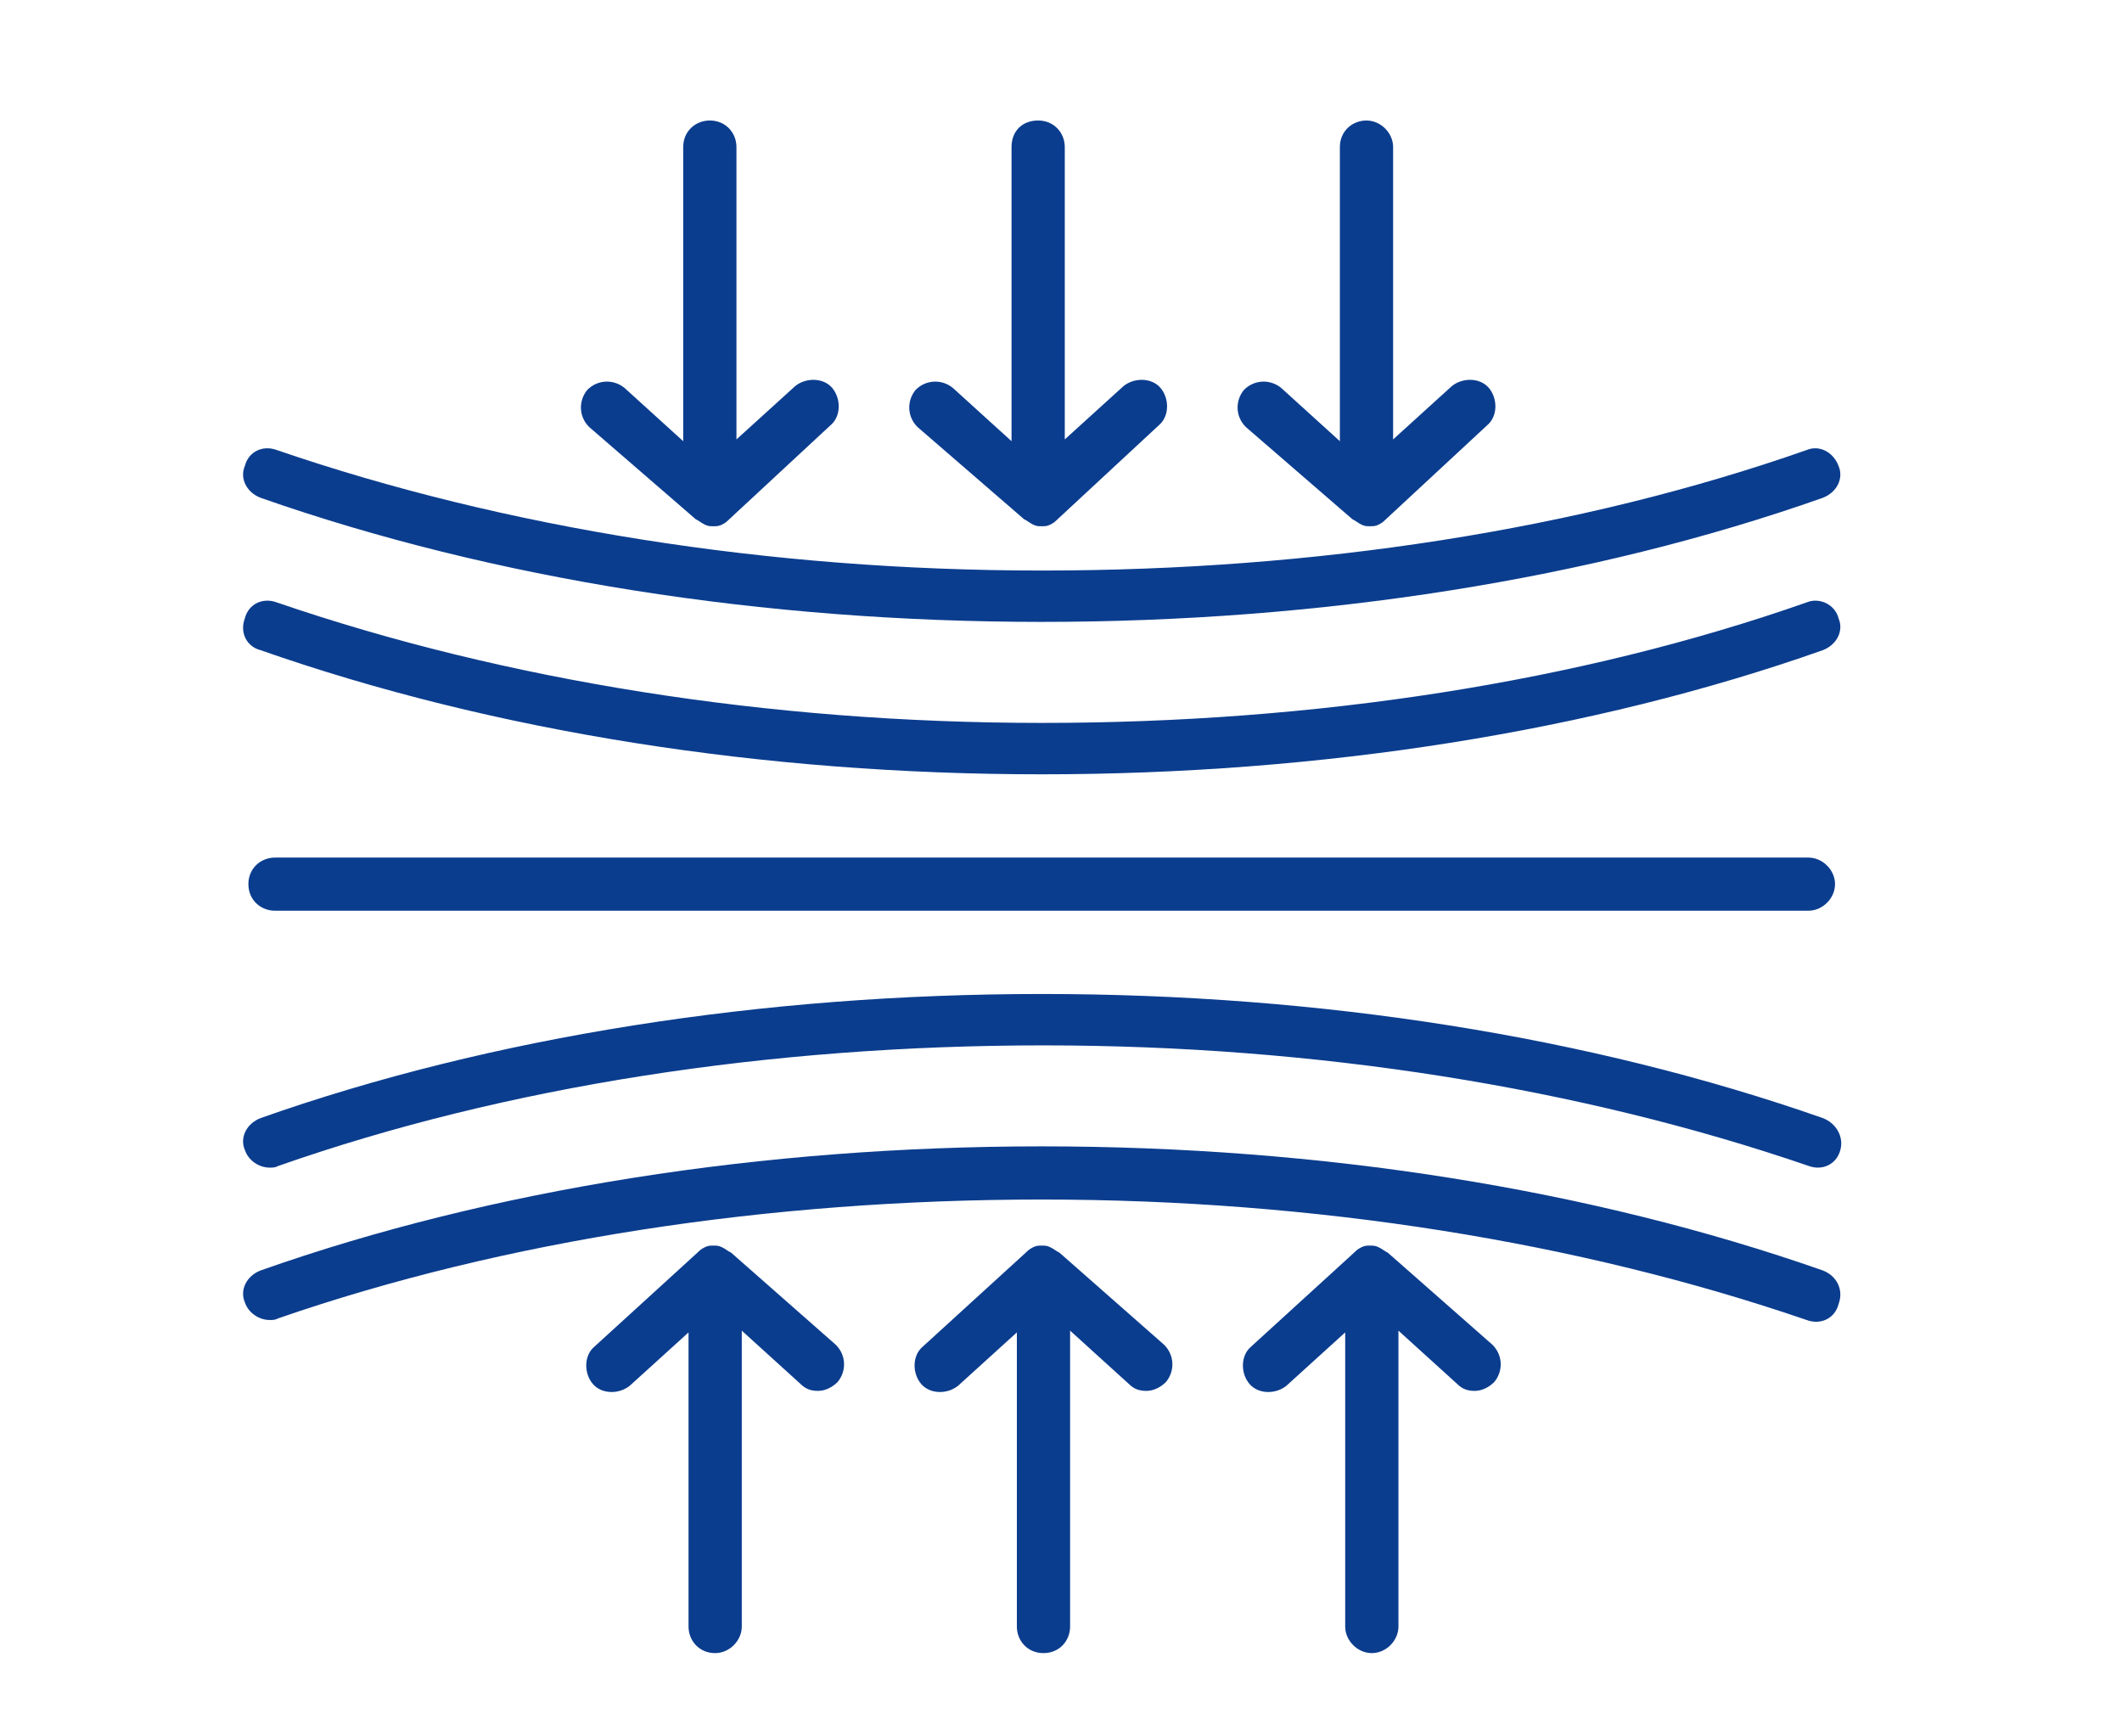
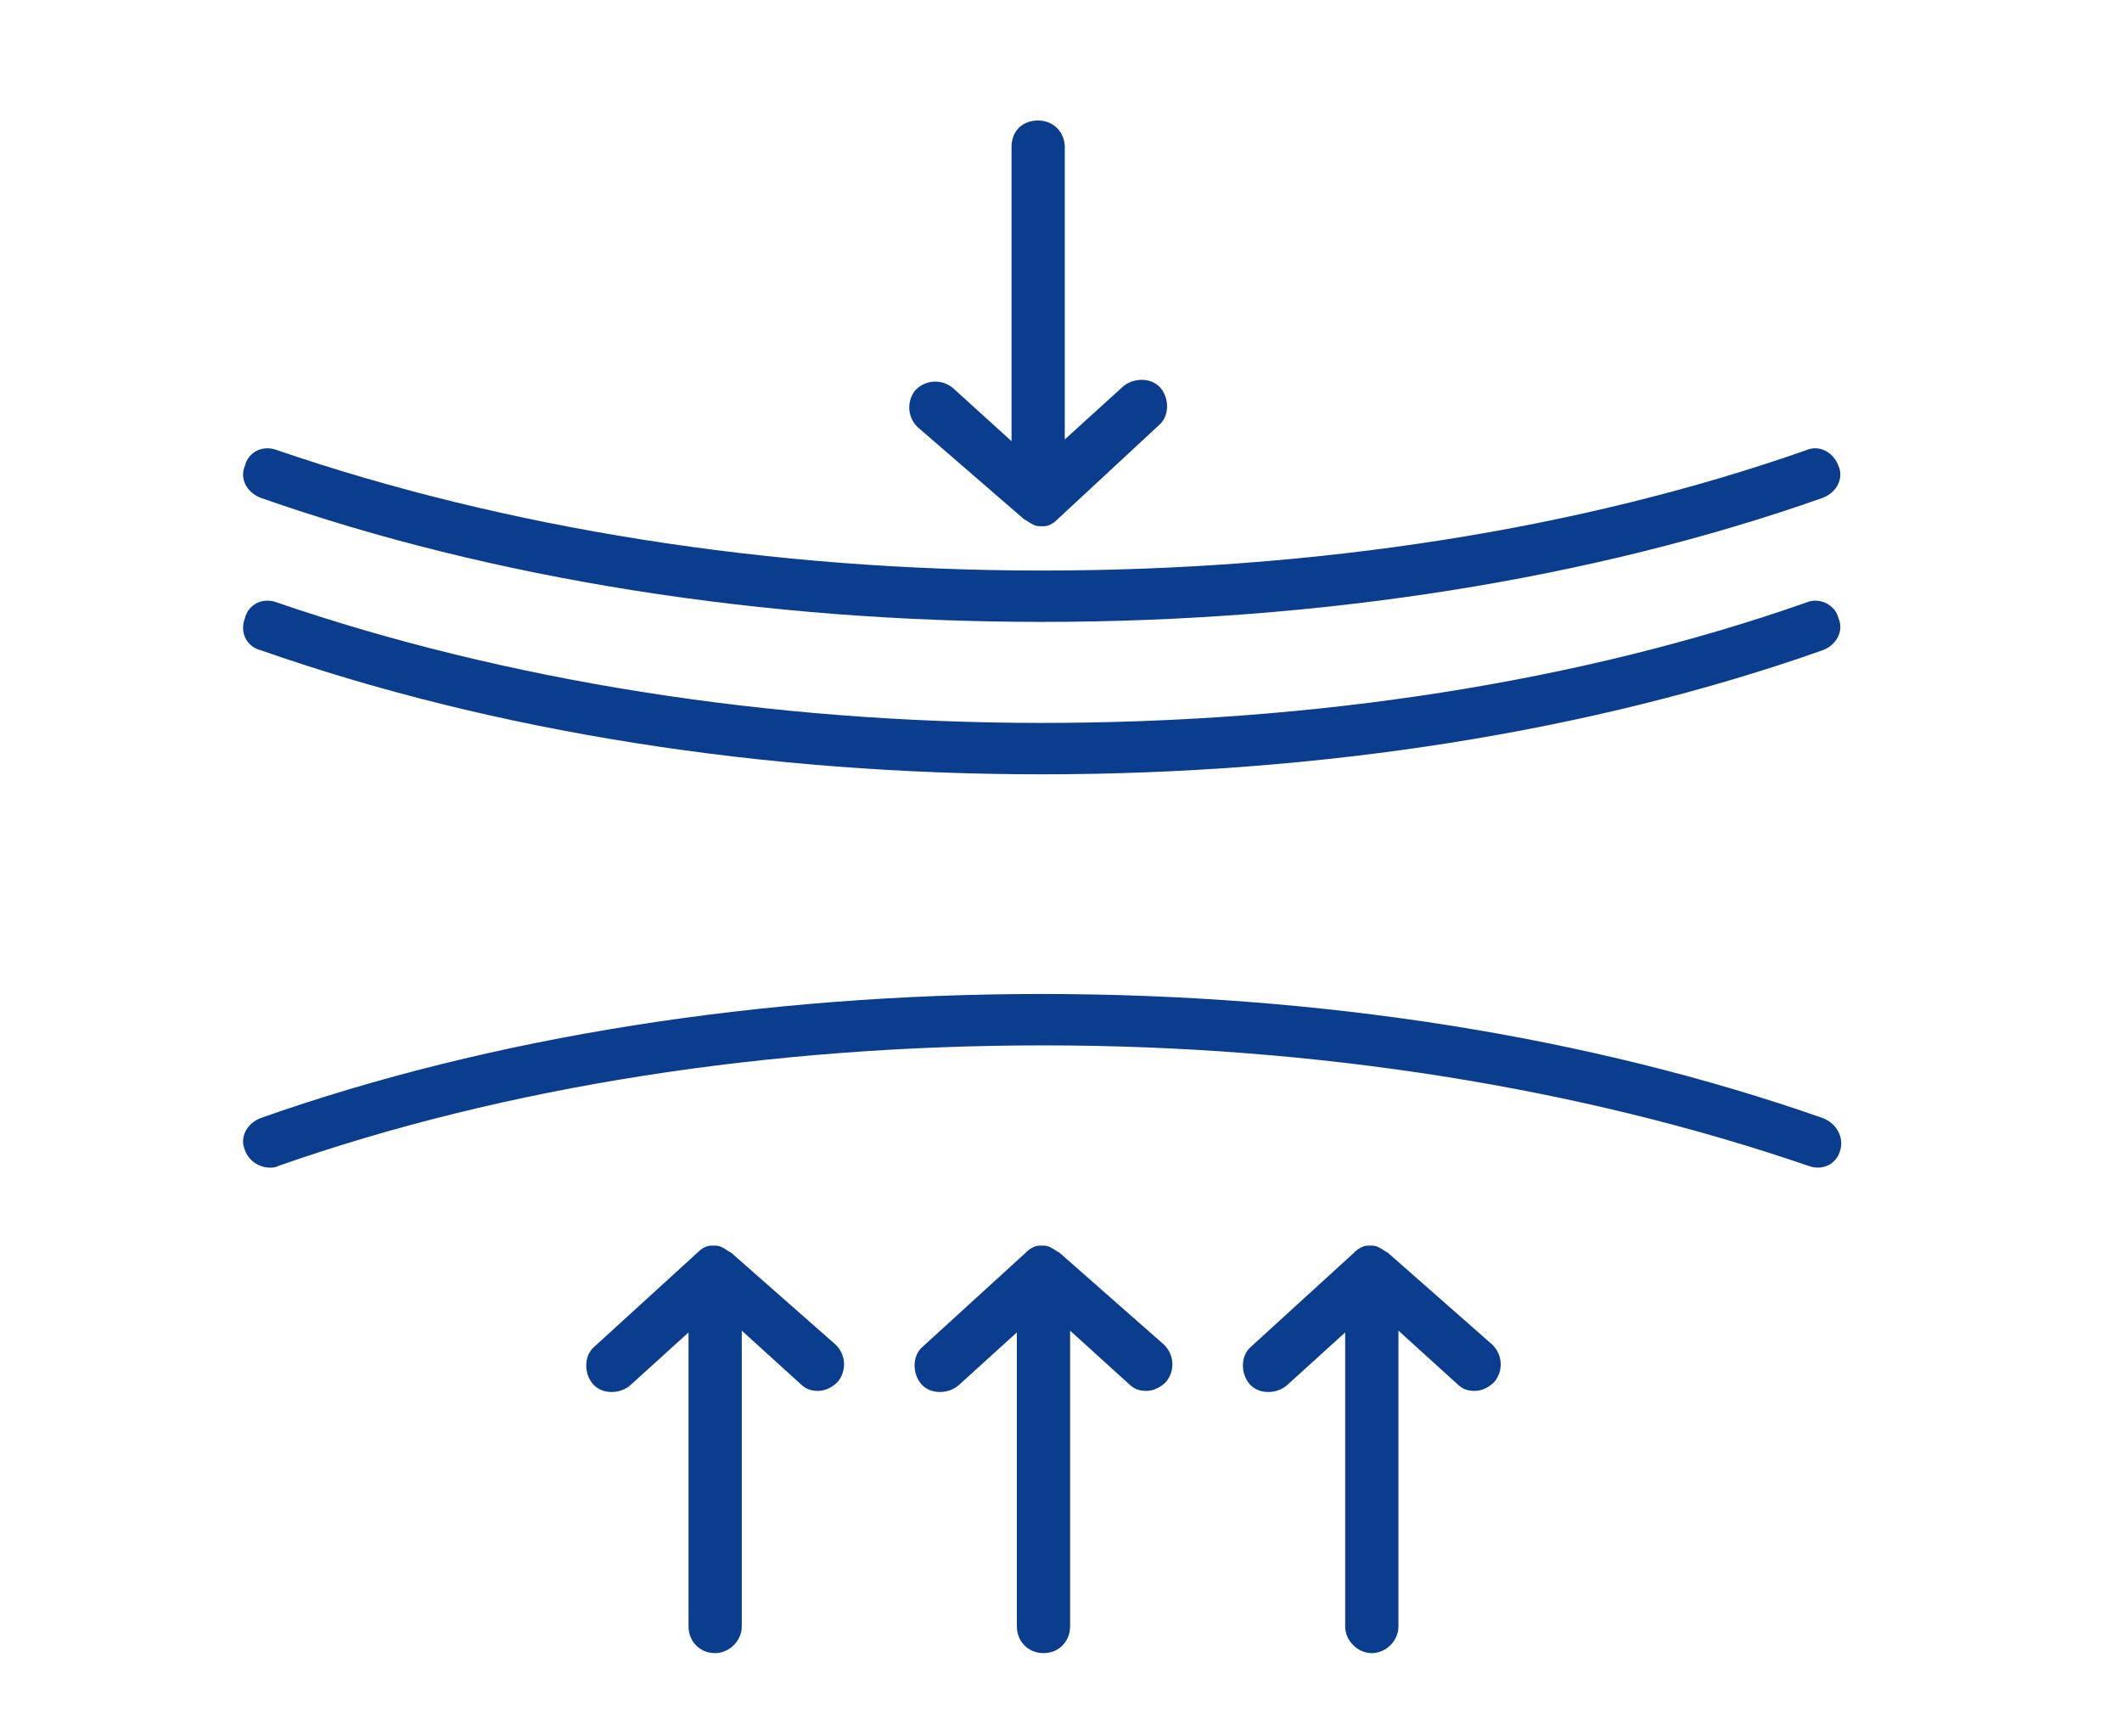
<svg xmlns="http://www.w3.org/2000/svg" width="55" height="45" viewBox="0 0 55 45" fill="none">
-   <path d="M47.24 32.923C41.214 30.811 34.222 29.709 27 29.709C19.778 29.709 12.74 30.811 6.76 32.923C6.392 33.061 6.208 33.429 6.346 33.75C6.438 34.026 6.714 34.209 6.99 34.209C7.082 34.209 7.128 34.209 7.22 34.163C13.062 32.143 19.916 31.087 27 31.087C34.084 31.087 40.938 32.189 46.826 34.209C47.194 34.347 47.562 34.163 47.654 33.796C47.792 33.429 47.608 33.061 47.24 32.923Z" fill="#0B3D8E" />
  <path d="M47.24 28.974C41.214 26.862 34.222 25.76 27 25.76C19.778 25.76 12.74 26.862 6.76 28.974C6.392 29.112 6.208 29.48 6.346 29.801C6.438 30.077 6.714 30.26 6.99 30.26C7.082 30.26 7.128 30.26 7.22 30.214C13.108 28.148 19.962 27.092 27.046 27.092C34.13 27.092 40.984 28.194 46.872 30.214C47.24 30.352 47.608 30.168 47.7 29.801C47.792 29.48 47.608 29.112 47.24 28.974Z" fill="#0B3D8E" />
  <path d="M6.76 12.903C12.786 15.015 19.778 16.117 27 16.117C34.222 16.117 41.26 15.015 47.24 12.903C47.608 12.765 47.792 12.398 47.654 12.077C47.516 11.709 47.148 11.526 46.826 11.663C40.938 13.73 34.084 14.786 27 14.786C19.916 14.786 13.062 13.684 7.174 11.663C6.806 11.526 6.438 11.709 6.346 12.077C6.208 12.398 6.392 12.765 6.76 12.903Z" fill="#0B3D8E" />
  <path d="M46.826 15.612C40.938 17.679 34.084 18.735 27 18.735C19.916 18.735 13.062 17.633 7.174 15.612C6.806 15.475 6.438 15.658 6.346 16.026C6.208 16.393 6.392 16.76 6.76 16.852C12.786 18.964 19.778 20.067 27 20.067C34.222 20.067 41.26 18.964 47.24 16.852C47.608 16.714 47.792 16.347 47.654 16.026C47.562 15.658 47.148 15.475 46.826 15.612Z" fill="#0B3D8E" />
-   <path d="M7.128 23.602H46.872C47.24 23.602 47.562 23.281 47.562 22.913C47.562 22.546 47.24 22.225 46.872 22.225H7.128C6.76 22.225 6.438 22.5 6.438 22.913C6.438 23.327 6.76 23.602 7.128 23.602Z" fill="#0B3D8E" />
  <path d="M26.54 13.454C26.632 13.5 26.678 13.546 26.77 13.592C26.862 13.638 26.908 13.638 27 13.638C27.092 13.638 27.138 13.638 27.23 13.592C27.322 13.546 27.368 13.5 27.414 13.454L30.036 11.021C30.312 10.791 30.312 10.332 30.082 10.056C29.852 9.781 29.392 9.781 29.116 10.01L27.598 11.388V3.811C27.598 3.444 27.322 3.123 26.908 3.123C26.494 3.123 26.218 3.398 26.218 3.811V11.434L24.7 10.056C24.424 9.827 24.01 9.827 23.734 10.102C23.504 10.378 23.504 10.791 23.78 11.066L26.54 13.454Z" fill="#0B3D8E" />
-   <path d="M35.05 13.454C35.142 13.5 35.188 13.546 35.28 13.592C35.372 13.638 35.418 13.638 35.51 13.638C35.602 13.638 35.648 13.638 35.74 13.592C35.832 13.546 35.878 13.5 35.924 13.454L38.546 11.021C38.822 10.791 38.822 10.332 38.592 10.056C38.362 9.781 37.902 9.781 37.626 10.01L36.108 11.388V3.811C36.108 3.444 35.786 3.123 35.418 3.123C35.05 3.123 34.728 3.398 34.728 3.811V11.434L33.21 10.056C32.934 9.827 32.52 9.827 32.244 10.102C32.014 10.378 32.014 10.791 32.29 11.066L35.05 13.454Z" fill="#0B3D8E" />
-   <path d="M18.03 13.454C18.122 13.5 18.168 13.546 18.26 13.592C18.352 13.638 18.398 13.638 18.49 13.638C18.582 13.638 18.628 13.638 18.72 13.592C18.812 13.546 18.858 13.5 18.904 13.454L21.526 11.021C21.802 10.791 21.802 10.332 21.572 10.056C21.342 9.781 20.882 9.781 20.606 10.01L19.088 11.388V3.811C19.088 3.444 18.812 3.123 18.398 3.123C18.03 3.123 17.708 3.398 17.708 3.811V11.434L16.19 10.056C15.914 9.827 15.5 9.827 15.224 10.102C14.994 10.378 14.994 10.791 15.27 11.066L18.03 13.454Z" fill="#0B3D8E" />
  <path d="M27.46 32.464C27.368 32.419 27.322 32.373 27.23 32.327C27.138 32.281 27.092 32.281 27 32.281C26.908 32.281 26.862 32.281 26.77 32.327C26.678 32.373 26.632 32.419 26.586 32.464L23.918 34.898C23.642 35.128 23.642 35.587 23.872 35.862C24.102 36.138 24.562 36.138 24.838 35.908L26.356 34.531V42.153C26.356 42.521 26.632 42.842 27.046 42.842C27.46 42.842 27.736 42.521 27.736 42.153V34.485L29.254 35.862C29.392 36 29.53 36.046 29.714 36.046C29.898 36.046 30.082 35.954 30.22 35.816C30.45 35.541 30.45 35.128 30.174 34.852L27.46 32.464Z" fill="#0B3D8E" />
  <path d="M35.97 32.464C35.878 32.419 35.832 32.373 35.74 32.327C35.648 32.281 35.602 32.281 35.51 32.281C35.418 32.281 35.372 32.281 35.28 32.327C35.188 32.373 35.142 32.419 35.096 32.464L32.428 34.898C32.152 35.128 32.152 35.587 32.382 35.862C32.612 36.138 33.072 36.138 33.348 35.908L34.866 34.531V42.153C34.866 42.521 35.188 42.842 35.556 42.842C35.924 42.842 36.246 42.521 36.246 42.153V34.485L37.764 35.862C37.902 36 38.04 36.046 38.224 36.046C38.408 36.046 38.592 35.954 38.73 35.816C38.96 35.541 38.96 35.128 38.684 34.852L35.97 32.464Z" fill="#0B3D8E" />
  <path d="M18.95 32.464C18.858 32.419 18.812 32.373 18.72 32.327C18.628 32.281 18.582 32.281 18.49 32.281C18.398 32.281 18.352 32.281 18.26 32.327C18.168 32.373 18.122 32.419 18.076 32.464L15.408 34.898C15.132 35.128 15.132 35.587 15.362 35.862C15.592 36.138 16.052 36.138 16.328 35.908L17.846 34.531V42.153C17.846 42.521 18.122 42.842 18.536 42.842C18.904 42.842 19.226 42.521 19.226 42.153V34.485L20.744 35.862C20.882 36 21.02 36.046 21.204 36.046C21.388 36.046 21.572 35.954 21.71 35.816C21.94 35.541 21.94 35.128 21.664 34.852L18.95 32.464Z" fill="#0B3D8E" />
</svg>